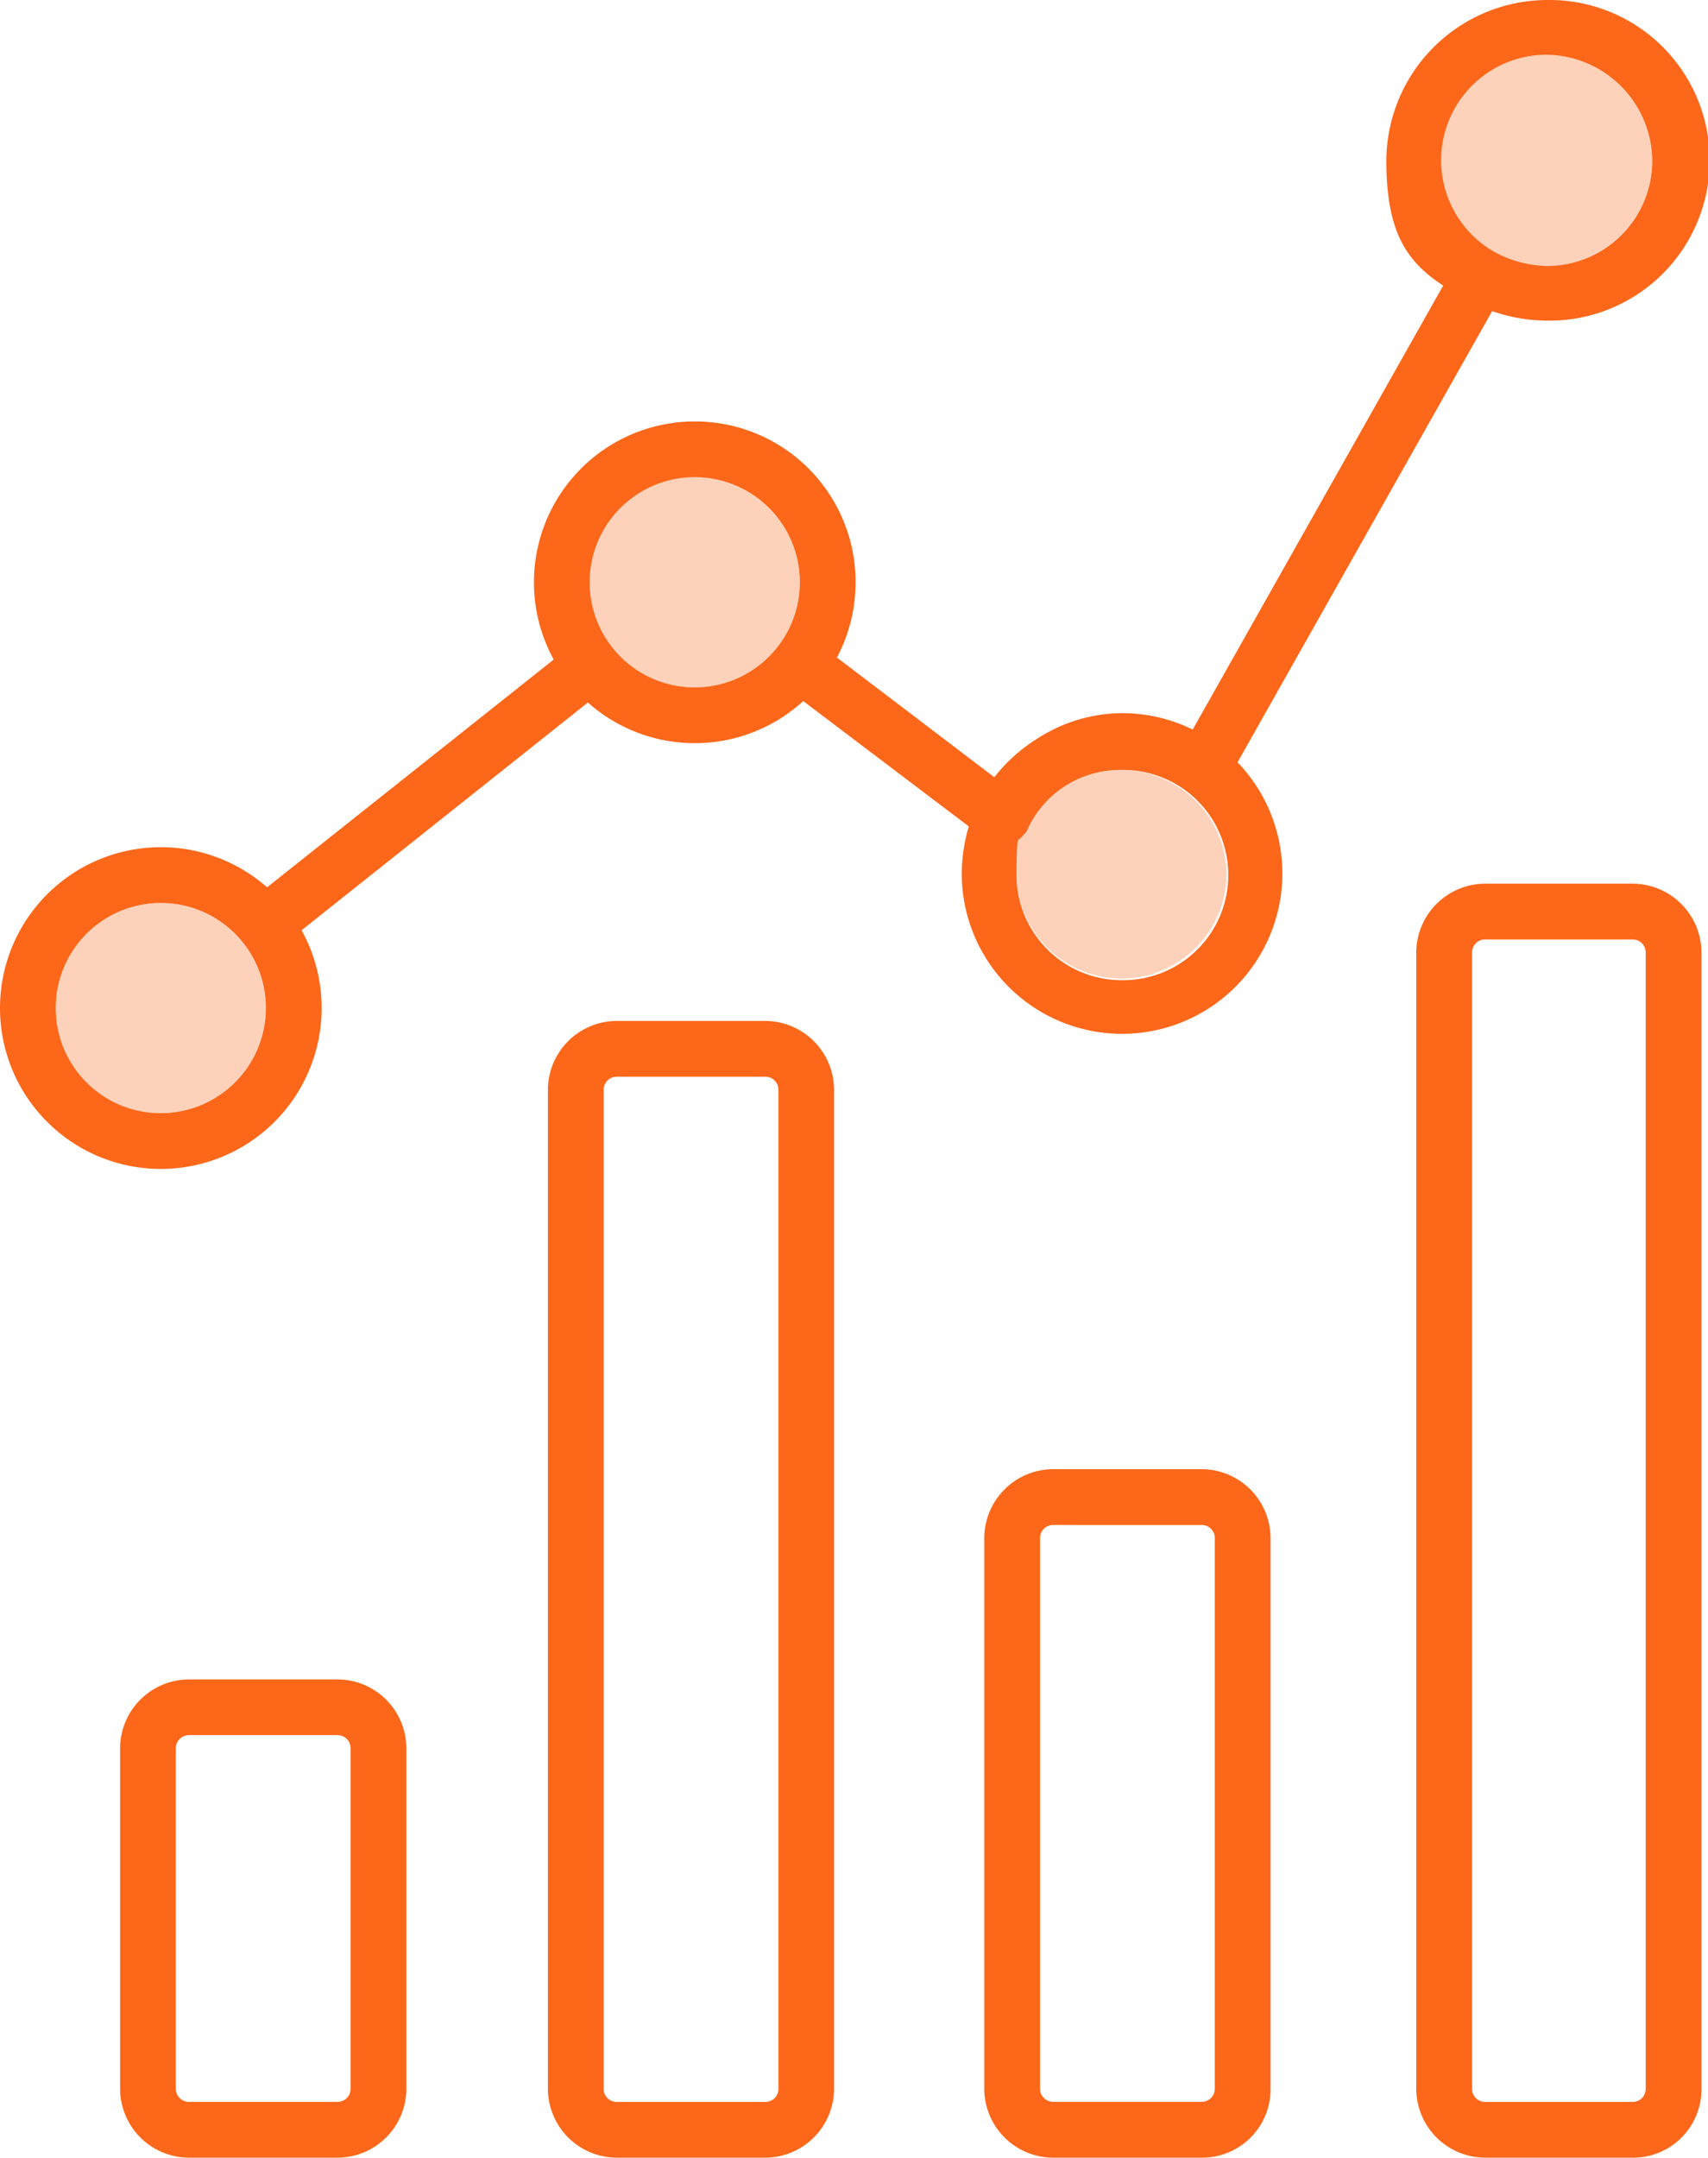
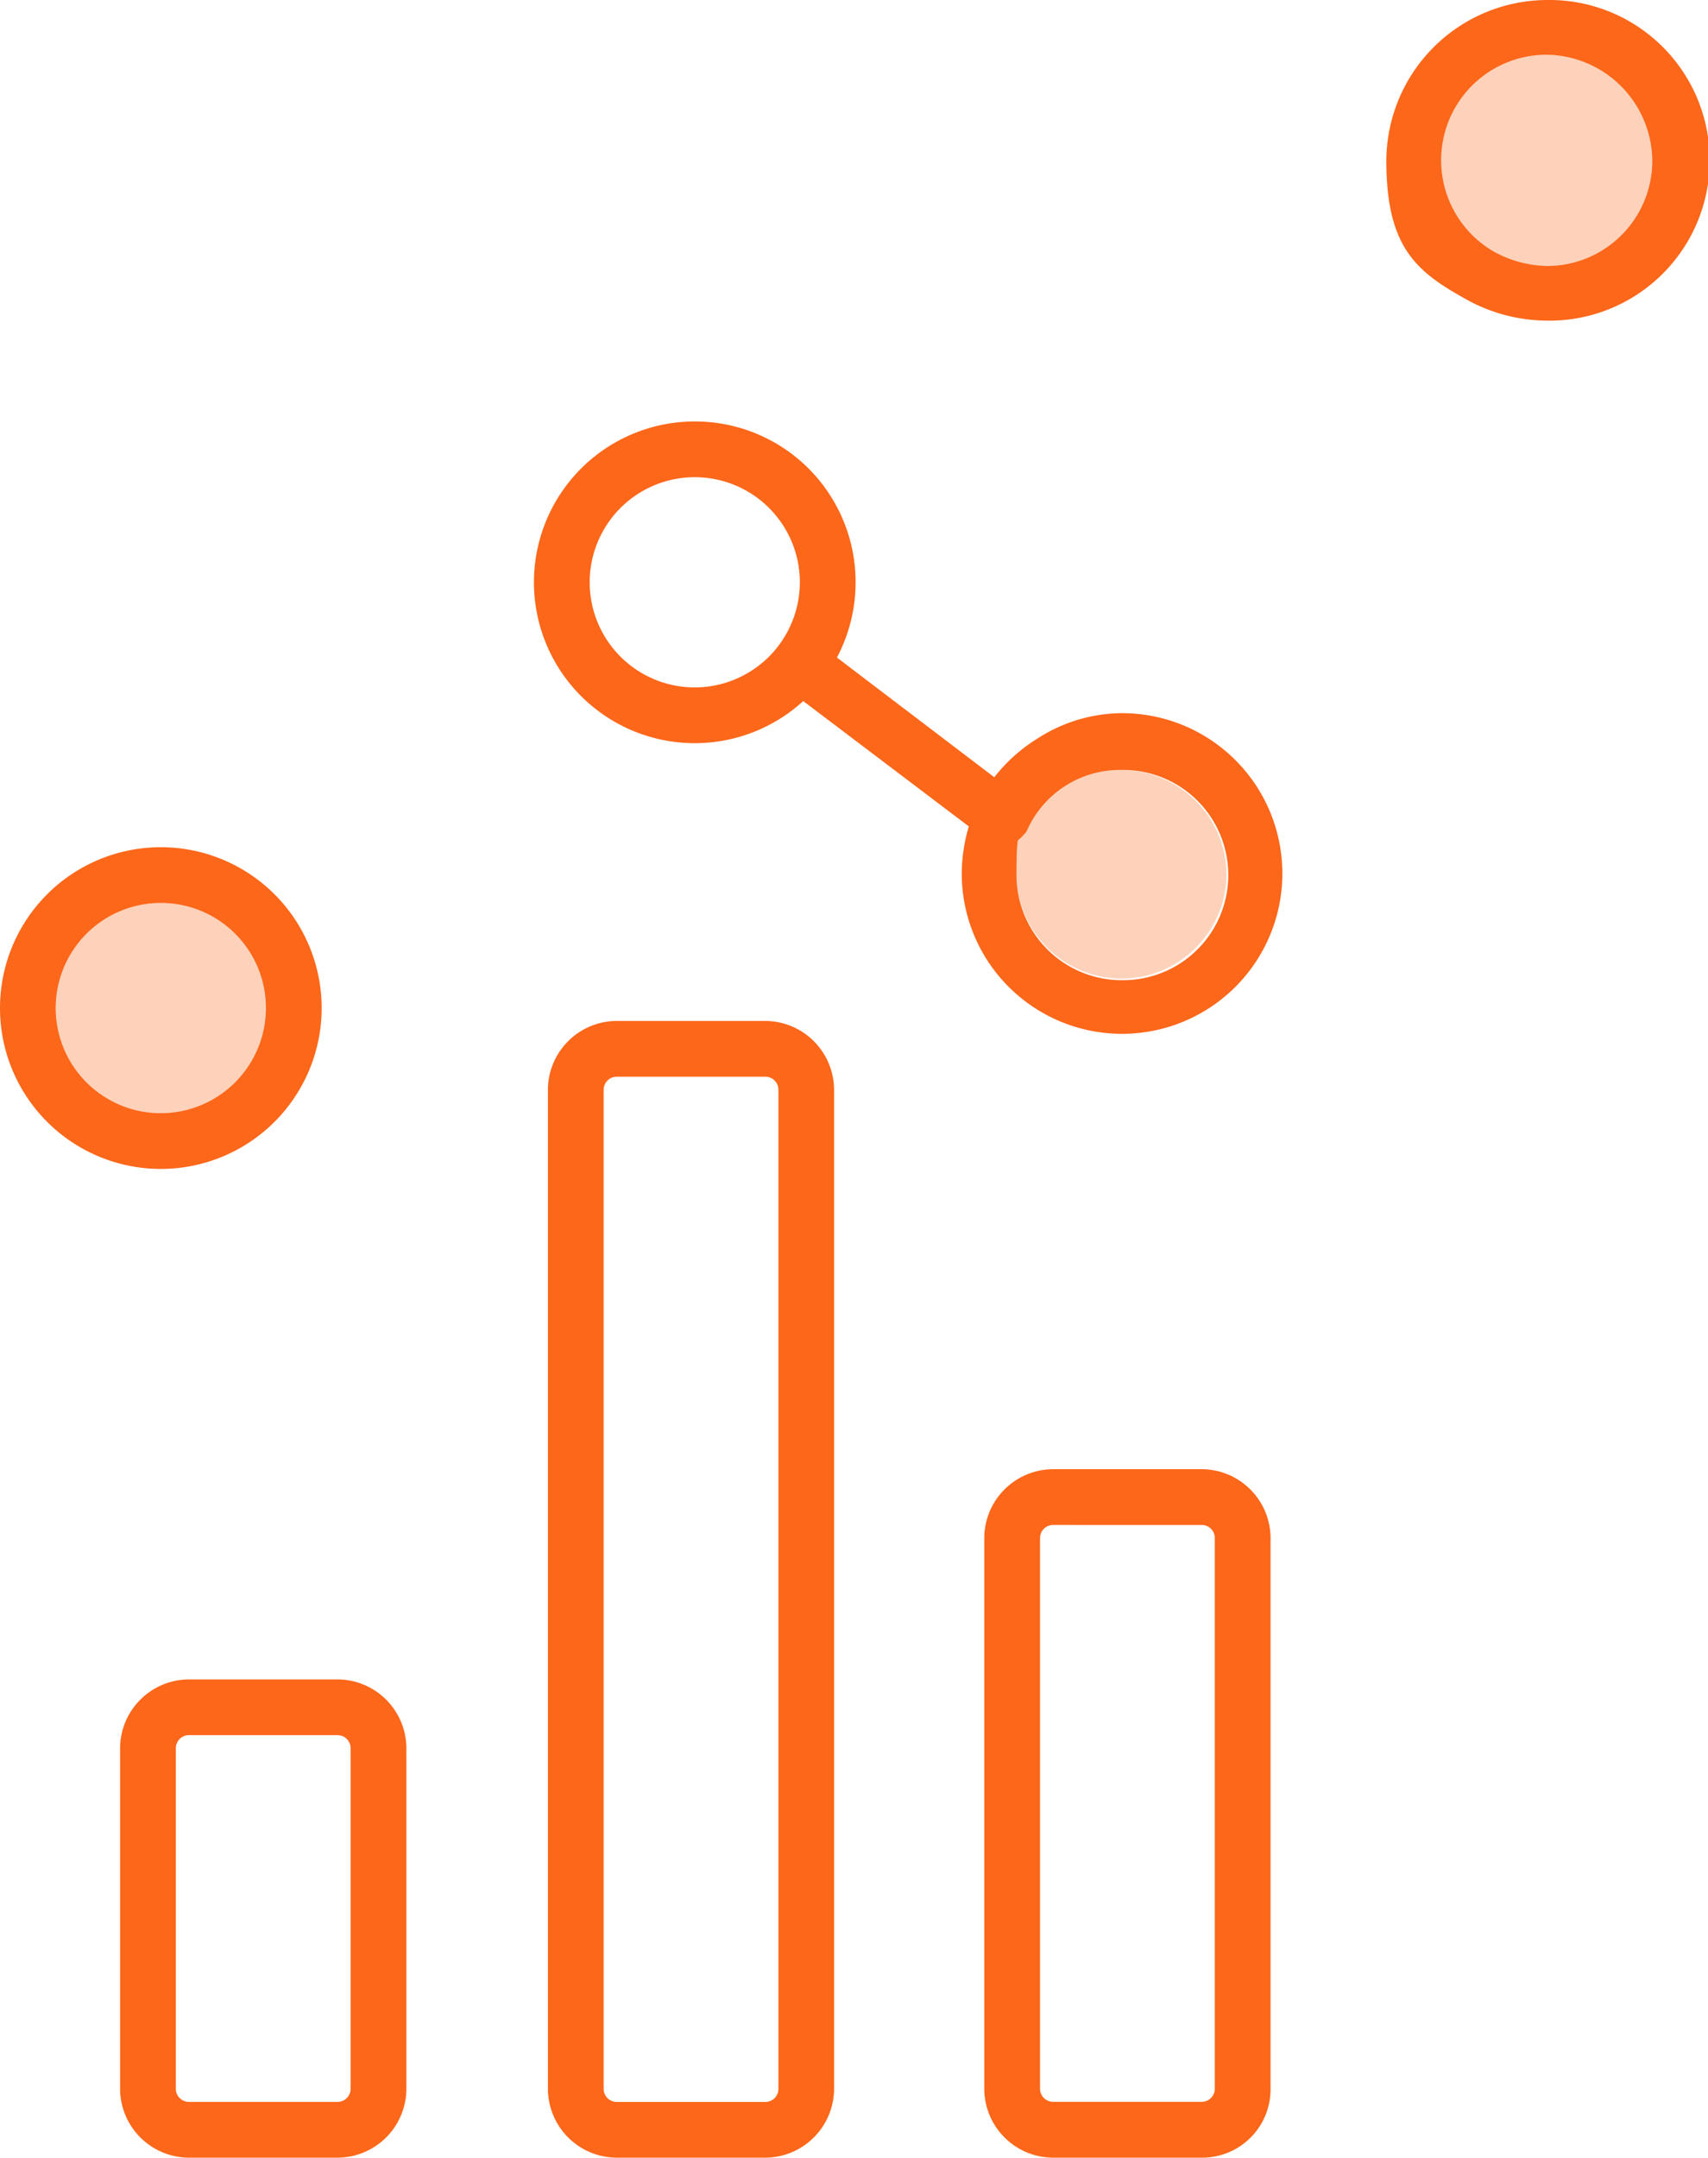
<svg xmlns="http://www.w3.org/2000/svg" id="Gain_insights_-_alnalytics" data-name="Gain insights - alnalytics" width="68.638" height="86.691" viewBox="0 0 68.638 86.691">
  <g id="Layer_1">
    <path id="Path_22089" data-name="Path 22089" d="M59.847,140.872H53.858a2.777,2.777,0,0,1-2.758-2.758V97.958A2.777,2.777,0,0,1,53.858,95.2h5.989A2.777,2.777,0,0,1,62.6,97.958v40.157A2.777,2.777,0,0,1,59.847,140.872ZM53.858,97.441a.524.524,0,0,0-.517.517v40.157a.524.524,0,0,0,.517.517h5.989a.524.524,0,0,0,.517-.517V97.958a.524.524,0,0,0-.517-.517H53.858Z" transform="translate(-29.082 -54.181)" fill="#fc671a" />
    <path id="Path_22090" data-name="Path 22090" d="M100.547,164.662H94.558A2.777,2.777,0,0,1,91.8,161.9V139.758A2.777,2.777,0,0,1,94.558,137h5.989a2.777,2.777,0,0,1,2.758,2.758V161.9A2.749,2.749,0,0,1,100.547,164.662Zm-5.989-25.421a.524.524,0,0,0-.517.517V161.9a.524.524,0,0,0,.517.517h5.989a.524.524,0,0,0,.517-.517V139.758a.524.524,0,0,0-.517-.517Z" transform="translate(-52.246 -77.971)" fill="#fc671a" />
    <path id="Path_22091" data-name="Path 22091" d="M19.947,175.817H13.958a2.777,2.777,0,0,1-2.758-2.758v-13.7a2.777,2.777,0,0,1,2.758-2.758h5.989a2.777,2.777,0,0,1,2.758,2.758v13.7A2.777,2.777,0,0,1,19.947,175.817Zm-5.989-16.976a.524.524,0,0,0-.517.517v13.7a.524.524,0,0,0,.517.517h5.989a.524.524,0,0,0,.517-.517v-13.7a.524.524,0,0,0-.517-.517Z" transform="translate(-6.374 -89.126)" fill="#fc671a" />
-     <path id="Path_22092" data-name="Path 22092" d="M140.8,133.587h-5.946a2.777,2.777,0,0,1-2.758-2.758V85.158a2.777,2.777,0,0,1,2.758-2.758H140.8a2.777,2.777,0,0,1,2.758,2.758V130.83A2.749,2.749,0,0,1,140.8,133.587Zm-5.946-48.947a.524.524,0,0,0-.517.517V130.83a.524.524,0,0,0,.517.517H140.8a.524.524,0,0,0,.517-.517V85.158a.524.524,0,0,0-.517-.517h-5.946Z" transform="translate(-75.182 -46.896)" fill="#fc671a" />
-     <path id="Path_22093" data-name="Path 22093" d="M110.709,45.163a.9.9,0,0,1-.56-.129,1.127,1.127,0,0,1-.431-1.508l11.16-19.777a1.109,1.109,0,1,1,1.939,1.077L111.657,44.6A1.181,1.181,0,0,1,110.709,45.163Z" transform="translate(-62.365 -13.192)" fill="#fc671a" />
    <path id="Path_22094" data-name="Path 22094" d="M81.328,67.767a1.161,1.161,0,0,1-.646-.215L72.538,61.39a1.107,1.107,0,0,1,1.336-1.767l8.1,6.161a1.148,1.148,0,0,1,.215,1.551A1.06,1.06,0,0,1,81.328,67.767Z" transform="translate(-41.042 -33.814)" fill="#fc671a" />
-     <path id="Path_22095" data-name="Path 22095" d="M23.839,71.928a1.006,1.006,0,0,1-.862-.431,1.1,1.1,0,0,1,.172-1.551l12.8-10.169A1.1,1.1,0,0,1,37.325,61.5L24.485,71.713A1.161,1.161,0,0,1,23.839,71.928Z" transform="translate(-12.938 -33.882)" fill="#fc671a" />
    <path id="Path_22096" data-name="Path 22096" d="M56.263,39.3a6.463,6.463,0,1,0,6.463,6.463A6.454,6.454,0,0,0,56.263,39.3Zm0,10.686a4.223,4.223,0,1,1,4.223-4.223A4.229,4.229,0,0,1,56.263,49.986Z" transform="translate(-28.343 -22.367)" fill="#fc671a" />
-     <path id="Path_22097" data-name="Path 22097" d="M63.445,48.723A4.223,4.223,0,1,1,59.223,44.5,4.229,4.229,0,0,1,63.445,48.723Z" transform="translate(-31.302 -25.326)" fill="#fc671a" opacity="0.3" />
+     <path id="Path_22097" data-name="Path 22097" d="M63.445,48.723Z" transform="translate(-31.302 -25.326)" fill="#fc671a" opacity="0.3" />
    <path id="Path_22098" data-name="Path 22098" d="M96.12,66.5a6.322,6.322,0,0,0-3.4,1.034A6.578,6.578,0,0,0,90.3,70.205a6.761,6.761,0,0,0-.6,2.758A6.442,6.442,0,1,0,96.12,66.5Zm0,10.729A4.229,4.229,0,0,1,91.9,73.006c0-2.327.172-1.25.431-1.81a4.088,4.088,0,0,1,3.792-2.413,4.223,4.223,0,1,1,0,8.445Z" transform="translate(-51.051 -37.847)" fill="#fc671a" />
    <path id="Path_22099" data-name="Path 22099" d="M103.245,76.021a4.223,4.223,0,0,1-8.445,0c0-2.327.172-1.25.431-1.81A4.088,4.088,0,0,1,99.023,71.8,4.229,4.229,0,0,1,103.245,76.021Z" transform="translate(-53.953 -40.862)" fill="#fc671a" opacity="0.3" />
    <path id="Path_22100" data-name="Path 22100" d="M6.463,79a6.463,6.463,0,1,0,0,12.926A6.463,6.463,0,1,0,6.463,79Zm0,10.686a4.223,4.223,0,1,1,4.223-4.223A4.229,4.229,0,0,1,6.463,89.686Z" transform="translate(0 -44.961)" fill="#fc671a" />
    <path id="Path_22101" data-name="Path 22101" d="M13.645,88.423A4.223,4.223,0,1,1,9.423,84.2,4.229,4.229,0,0,1,13.645,88.423Z" transform="translate(-2.959 -47.921)" fill="#fc671a" opacity="0.3" />
    <path id="Path_22102" data-name="Path 22102" d="M135.763,0A6.482,6.482,0,0,0,129.3,6.463c0,3.533,1.25,4.481,3.275,5.6a6.707,6.707,0,0,0,3.145.819A6.442,6.442,0,1,0,135.763,0Zm0,10.686a4.543,4.543,0,0,1-2.111-.56A4.238,4.238,0,0,1,135.72,2.2a4.3,4.3,0,0,1,4.266,4.266A4.229,4.229,0,0,1,135.763,10.686Z" transform="translate(-73.588)" fill="#fc671a" />
    <path id="Path_22103" data-name="Path 22103" d="M142.888,9.366a4.229,4.229,0,0,1-4.223,4.223c-2.327,0-1.465-.215-2.111-.56A4.238,4.238,0,0,1,138.623,5.1a4.3,4.3,0,0,1,4.266,4.266Z" transform="translate(-76.491 -2.903)" fill="#fc671a" opacity="0.3" />
  </g>
</svg>